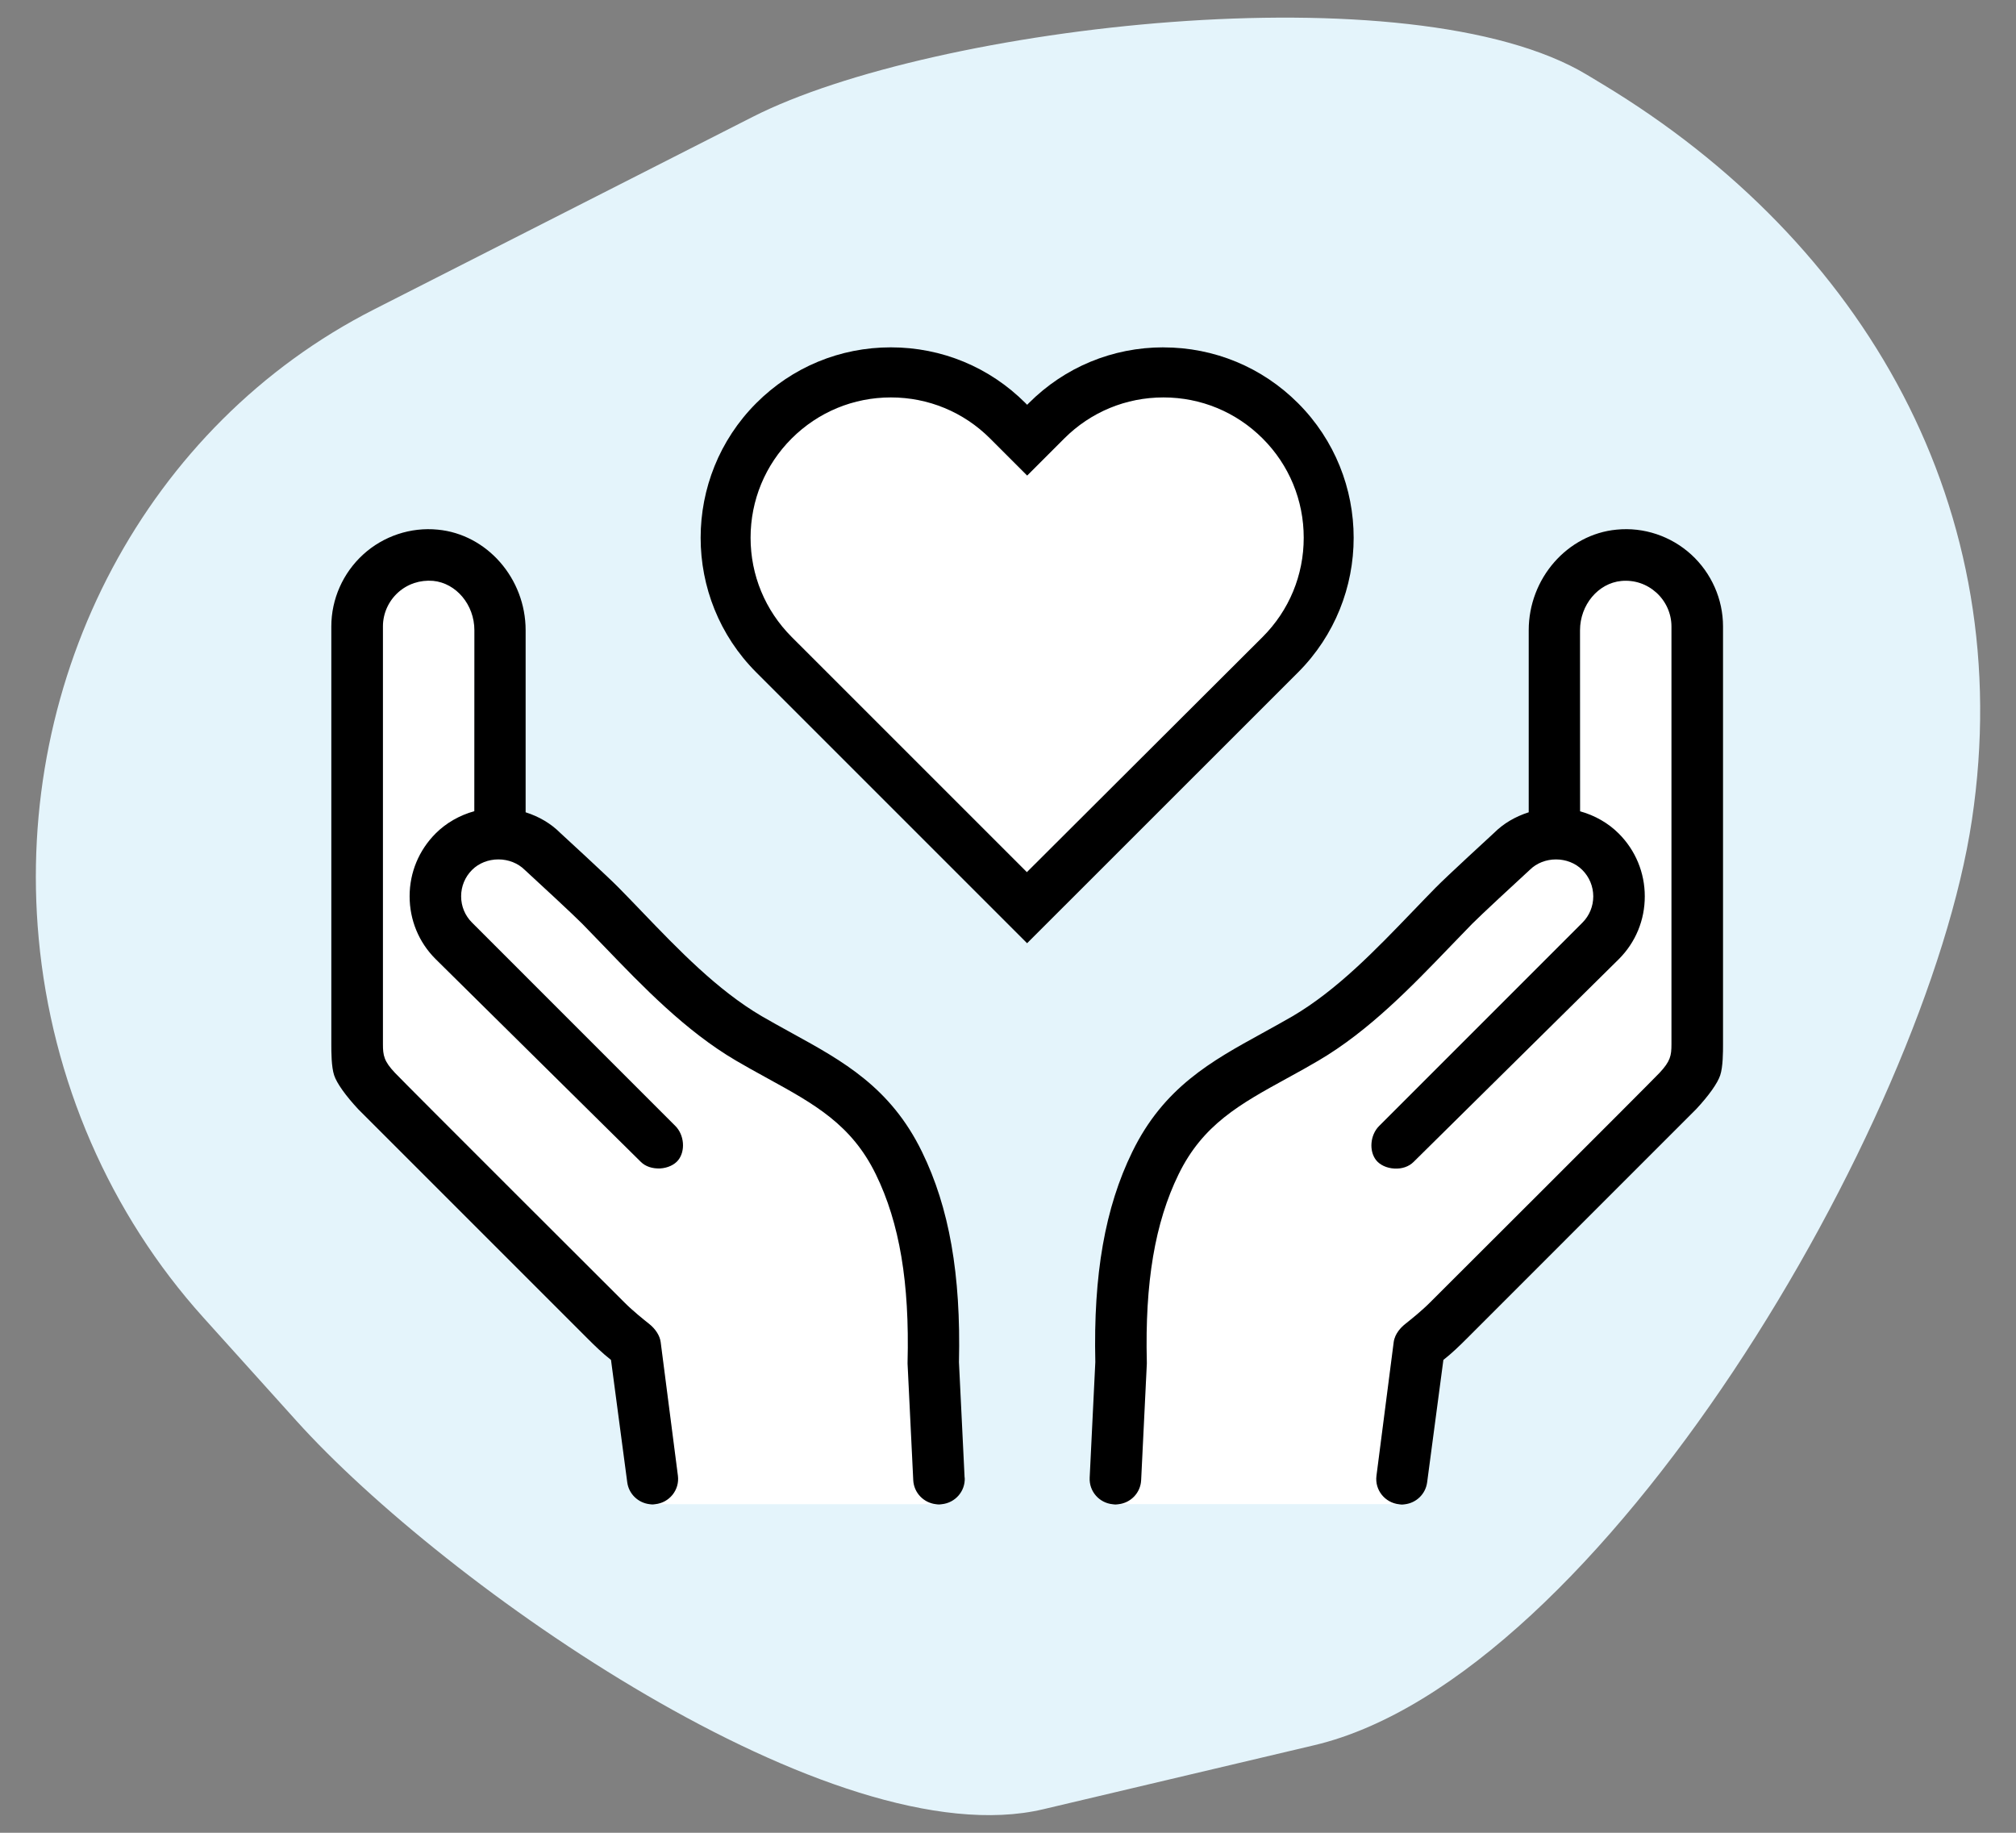
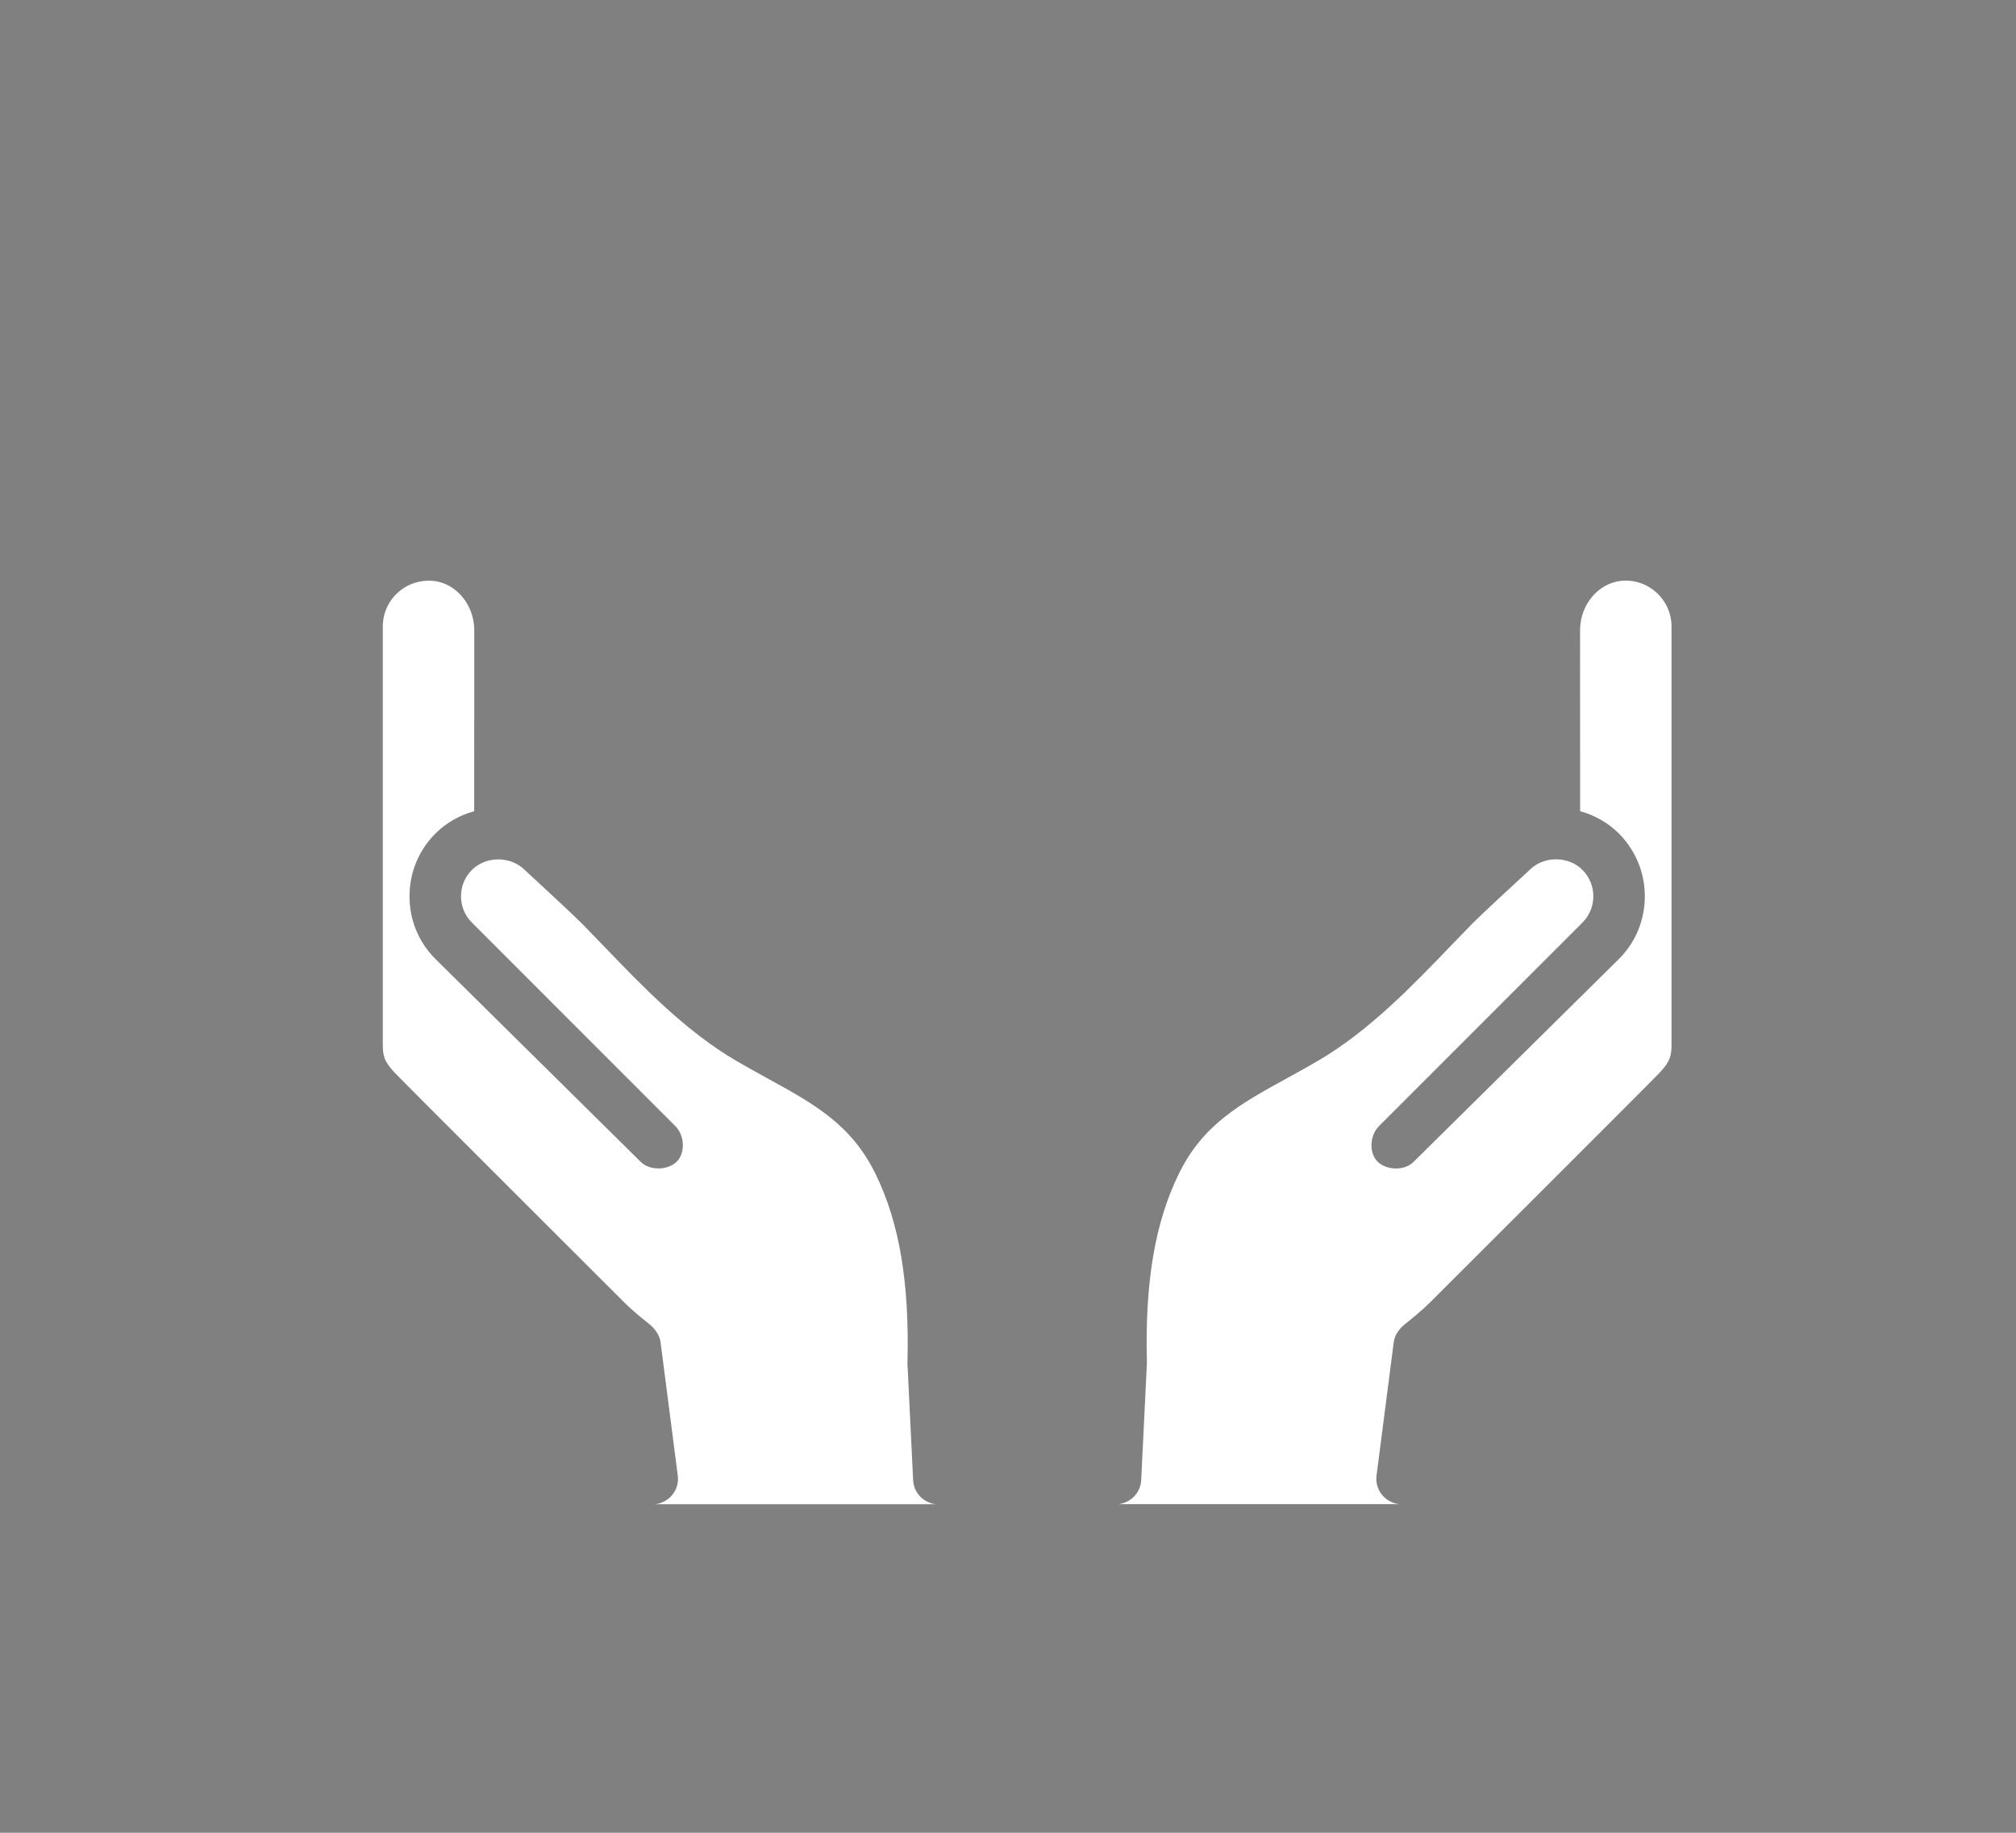
<svg xmlns="http://www.w3.org/2000/svg" id="Layer_1" viewBox="0 0 550 500">
  <rect x="0" y="0" width="550" height="500" fill="#808080" stroke="none" />
  <defs>
    <style>.cls-1,.cls-2,.cls-3{stroke-width:0px;}.cls-2{fill:#fff;}.cls-3{fill:#e4f4fb;}</style>
  </defs>
-   <path class="cls-3" d="M10.56,256.03h0C3.9,184.13,40.31,115.8,102.01,84.43l103.32-52.54c49.15-24.99,179.95-40.24,227.65-11.47l4.28,2.58c71.36,43.06,113.43,115.83,100.71,200.7h0c-12.42,82.93-101.38,233.97-179.41,252.41l-73.95,17.47c-57.13,13.5-163.33-61.1-203.8-106.03l-25.34-28.13c-25.52-28.33-41.34-64.73-44.91-103.39Z" />
  <path class="cls-2" d="M249.12,403.8l-1.55-31.78c0-.09,0-.18,0-.27.56-21.8-2.19-38.12-8.64-51.35-6.63-13.62-16.75-19.19-29.58-26.23l-.74-.41c-2.55-1.4-5.18-2.85-7.85-4.42-13.78-8.08-25.51-20.28-35.86-31.05l-.61-.63c-1.85-1.92-3.67-3.82-5.47-5.65-2.26-2.3-12.27-11.55-15.68-14.69-1.83-1.83-4.45-2.87-7.2-2.87s-5.36,1.04-7.18,2.86c-1.93,1.92-2.99,4.48-2.99,7.2,0,2.72,1.05,5.27,2.96,7.17l55.49,55.5c2.43,2.43,2.79,6.78.78,9.31-1.04,1.3-2.88,2.15-4.94,2.27-2.12.08-4-.54-5.27-1.8-1.29-1.29-55.46-54.79-56-55.34-4.57-4.57-7.08-10.65-7.07-17.12,0-6.47,2.53-12.56,7.1-17.13,2.85-2.85,6.49-4.94,10.55-6.07l.02-49.37c0-6.94-4.95-12.86-11.26-13.47-3.59-.29-6.96.83-9.58,3.19-2.61,2.37-4.11,5.73-4.11,9.21v114.01c0,3.07.29,4.64,3.25,7.78,2.71,2.88,62.04,62.07,62.63,62.67,2.35,2.35,5.29,4.68,6.7,5.81,1.8,1.42,2.96,3.24,3.19,5l4.7,36.44c.51,3.94-2.38,7.41-6.24,7.79h76.66c-3.37-.36-6.04-3.1-6.21-6.56Z" />
  <path class="cls-2" d="M375.54,402.57l4.7-36.44c.31-2.41,2.13-4.17,3.19-5,1.43-1.14,4.36-3.47,6.7-5.81.6-.6,59.93-59.78,62.64-62.67,2.96-3.15,3.25-4.71,3.25-7.78v-114.01c0-3.48-1.5-6.84-4.11-9.21-2.62-2.36-5.99-3.53-9.58-3.19-6.31.61-11.26,6.53-11.26,13.47l.02,49.37c4.06,1.13,7.7,3.22,10.55,6.07,4.57,4.58,7.09,10.66,7.1,17.13,0,6.48-2.5,12.56-7.07,17.12-.55.54-54.72,54.05-56,55.33s-3.16,1.93-5.27,1.81c-2.06-.12-3.9-.96-4.94-2.27-2.01-2.53-1.64-6.88.78-9.31l55.49-55.5c1.91-1.91,2.96-4.46,2.96-7.18,0-2.72-1.06-5.28-2.99-7.2-3.82-3.83-10.53-3.83-14.36,0-3.71,3.4-13.47,12.43-15.7,14.7-1.81,1.84-3.63,3.73-5.47,5.65l-.55.57c-10.41,10.82-22.14,23.02-35.92,31.1-2.59,1.52-5.14,2.93-7.62,4.3l-.97.53c-12.82,7.04-22.95,12.6-29.58,26.23-6.43,13.18-9.18,29.44-8.64,51.17,0,.16,0,.32,0,.48l-1.55,31.75c-.17,3.46-2.85,6.19-6.21,6.56h76.66c-3.87-.37-6.75-3.85-6.24-7.79Z" />
-   <path class="cls-1" d="M389.35,404.38l4.43-33.38c2.35-1.84,4.49-3.93,6.31-5.75l62.65-62.66c3.45-3.7,5.84-7.07,6.56-9.24.77-2.3.77-6.41.77-8.45v-114.02c0-7.42-3.17-14.57-8.69-19.61-5.53-5.03-12.94-7.52-20.34-6.78-13.45,1.27-23.98,13.33-23.98,27.45v49.66c-3.73,1.19-6.9,3.08-9.42,5.59-.59.54-13.11,12.04-15.99,14.99-1.97,2-3.98,4.1-6.02,6.22l-.11.11c-10.2,10.61-20.75,21.59-32.88,28.72-2.46,1.42-4.85,2.74-7.18,4.03l-1.12.62c-13.81,7.59-26.86,14.76-35.44,32.37-7.43,15.2-10.63,33.43-10.08,57.34l-1.54,31.55c-.18,3.74,2.62,6.87,6.26,7.23.23.02.46.07.7.07h.12c.26,0,.5-.05.75-.07,3.37-.36,6.04-3.1,6.21-6.56l1.55-31.75c0-.16,0-.32,0-.48-.54-21.73,2.21-37.98,8.64-51.17,6.63-13.63,16.76-19.19,29.58-26.23l.97-.53c2.48-1.36,5.03-2.77,7.62-4.3,13.78-8.08,25.51-20.28,35.92-31.1l.55-.57c1.85-1.92,3.67-3.82,5.47-5.65,2.23-2.26,11.99-11.3,15.7-14.7,3.83-3.83,10.54-3.83,14.36,0,1.92,1.92,2.98,4.48,2.99,7.2,0,2.72-1.05,5.27-2.96,7.18l-55.49,55.5c-2.42,2.43-2.79,6.78-.78,9.31,1.04,1.3,2.88,2.15,4.94,2.27,2.11.13,4-.54,5.27-1.81s55.46-54.79,56-55.33c4.57-4.57,7.08-10.65,7.07-17.12,0-6.47-2.53-12.56-7.1-17.13-2.85-2.85-6.49-4.94-10.55-6.07l-.02-49.37c0-6.94,4.95-12.86,11.26-13.47,3.6-.33,6.96.83,9.58,3.19,2.61,2.37,4.11,5.73,4.11,9.21v114.01c0,3.07-.29,4.63-3.25,7.78-2.71,2.88-62.04,62.07-62.64,62.67-2.33,2.34-5.27,4.67-6.7,5.81-1.06.83-2.88,2.6-3.19,5l-4.7,36.44c-.51,3.94,2.38,7.41,6.24,7.79.22.02.44.07.67.07.27,0,.53-.04.79-.07,3.14-.36,5.69-2.78,6.12-5.98Z" />
-   <path class="cls-2" d="M317.4,108.42c-10.23,0-19.84,3.98-27.07,11.21l-10.11,10.11-10.11-10.11c-7.23-7.23-16.84-11.21-27.07-11.21s-19.83,3.98-27.08,11.21c-7.22,7.22-11.2,16.84-11.2,27.07s3.98,19.82,11.21,27.07l64.17,64.16,64.32-64.16c7.23-7.24,11.21-16.86,11.21-27.07s-3.98-19.85-11.2-27.07c-7.25-7.23-16.86-11.21-27.07-11.21Z" />
-   <path class="cls-1" d="M317.4,94.76c-13.88,0-26.92,5.4-36.72,15.21l-.46.46-.46-.47c-9.8-9.8-22.84-15.2-36.72-15.2s-26.92,5.4-36.72,15.22c-20.23,20.26-20.23,53.21,0,73.45l73.89,73.89,73.92-73.89c20.23-20.24,20.23-53.19,0-73.44-9.81-9.81-22.85-15.22-36.73-15.22ZM344.47,173.77l-64.32,64.16-64.17-64.16c-7.23-7.25-11.21-16.86-11.21-27.07s3.98-19.85,11.2-27.07c7.25-7.23,16.86-11.21,27.08-11.21s19.84,3.98,27.07,11.21l10.11,10.11,10.11-10.11c7.23-7.23,16.84-11.21,27.07-11.21s19.83,3.98,27.07,11.21c7.22,7.22,11.2,16.84,11.2,27.07s-3.98,19.83-11.21,27.07Z" />
-   <path class="cls-1" d="M263.16,403.12l-1.54-31.51c.55-23.94-2.65-42.17-10.08-57.37-8.57-17.61-21.62-24.78-35.44-32.37l-1.12-.62c-2.33-1.29-4.73-2.61-7.18-4.03-12.13-7.12-22.68-18.1-32.88-28.72l-.09-.1c-2.04-2.12-4.06-4.22-6.03-6.22-2.85-2.92-15.4-14.45-15.97-14.97-2.53-2.53-5.7-4.42-9.43-5.61v-49.66c0-14.12-10.54-26.18-23.98-27.45-7.38-.73-14.82,1.75-20.34,6.78-5.53,5.05-8.69,12.19-8.69,19.61v114.08c0,1.97,0,6.08.77,8.39.72,2.17,3.11,5.53,6.57,9.25l62.65,62.65c1.83,1.83,3.97,3.92,6.31,5.75l4.43,33.38c.42,3.19,2.98,5.62,6.12,5.98.26.03.52.07.79.07.23,0,.44-.05.67-.07,3.87-.37,6.75-3.85,6.24-7.79l-4.7-36.44c-.23-1.76-1.4-3.58-3.19-5-1.41-1.12-4.35-3.45-6.7-5.81-.6-.6-59.92-59.78-62.63-62.67-2.96-3.14-3.25-4.71-3.25-7.78v-114.01c0-3.48,1.5-6.84,4.11-9.21,2.62-2.36,5.99-3.48,9.58-3.19,6.31.61,11.26,6.53,11.26,13.47l-.02,49.37c-4.06,1.13-7.7,3.22-10.55,6.07-4.57,4.58-7.1,10.66-7.1,17.13,0,6.48,2.5,12.56,7.07,17.12.55.54,54.72,54.05,56,55.34,1.27,1.27,3.14,1.88,5.27,1.8,2.05-.12,3.9-.97,4.94-2.27,2.01-2.53,1.65-6.88-.78-9.31l-55.49-55.5c-1.91-1.91-2.96-4.45-2.96-7.17,0-2.72,1.06-5.28,2.99-7.2,1.81-1.82,4.43-2.86,7.18-2.86s5.36,1.04,7.2,2.87c3.42,3.13,13.42,12.39,15.68,14.69,1.81,1.84,3.63,3.73,5.47,5.65l.61.63c10.35,10.76,22.08,22.97,35.86,31.05,2.67,1.57,5.3,3.02,7.85,4.42l.74.41c12.82,7.04,22.95,12.61,29.58,26.23,6.46,13.22,9.2,29.55,8.64,51.35,0,.09,0,.18,0,.27l1.55,31.78c.17,3.46,2.85,6.19,6.21,6.56.25.03.49.07.75.07h.12c.24,0,.47-.05.7-.07,3.64-.37,6.44-3.5,6.26-7.24Z" />
</svg>